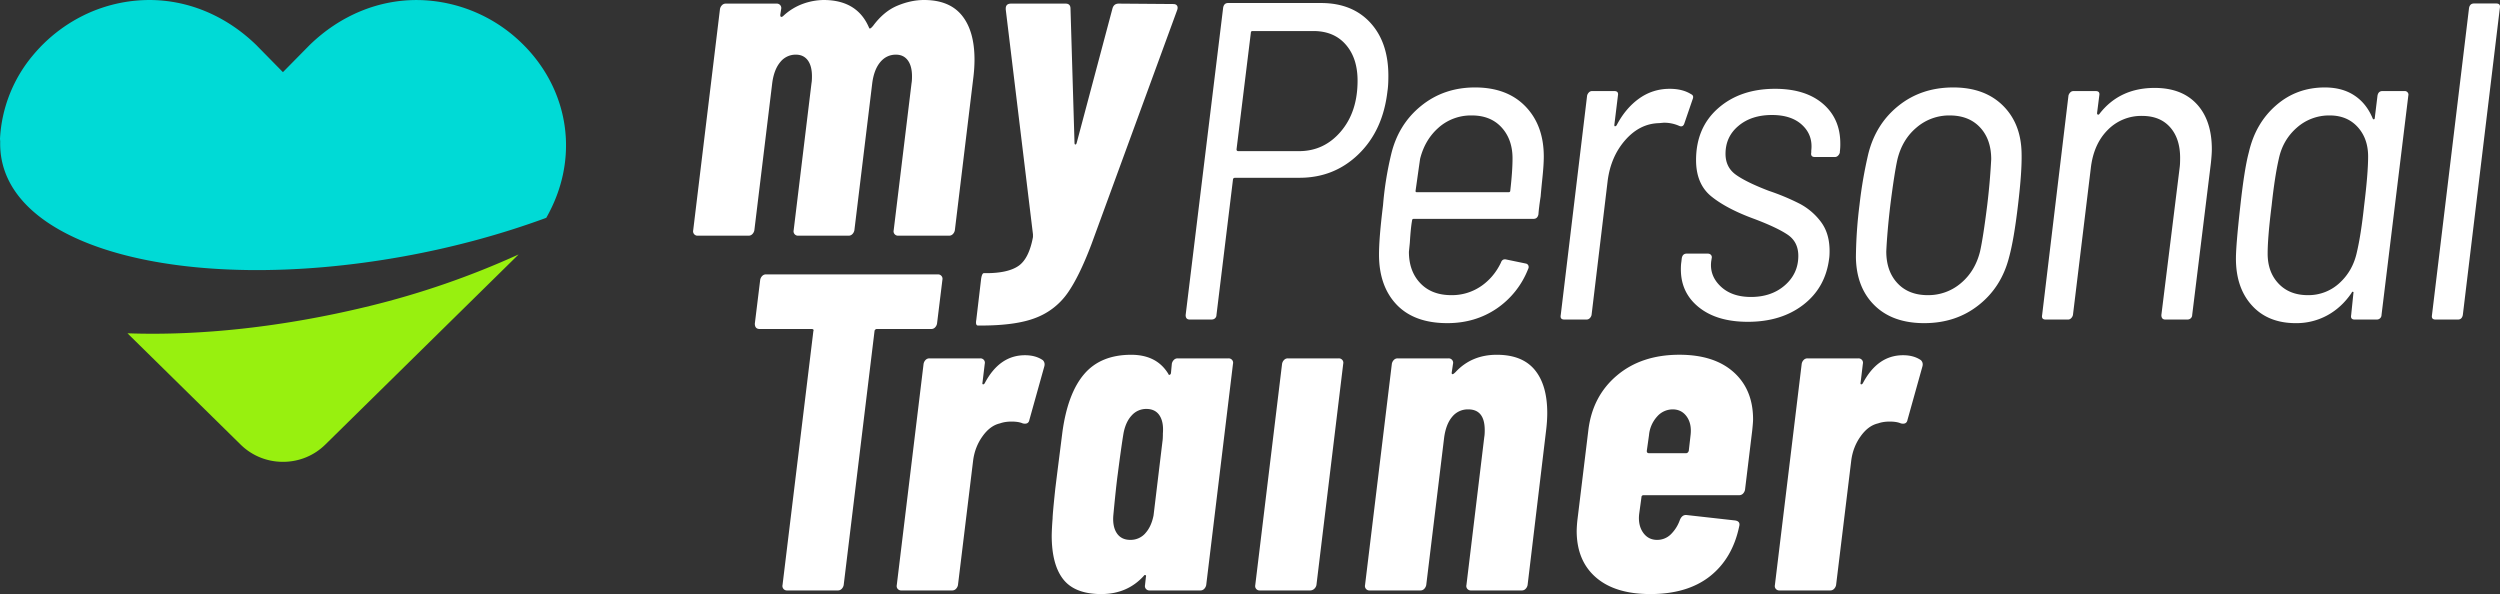
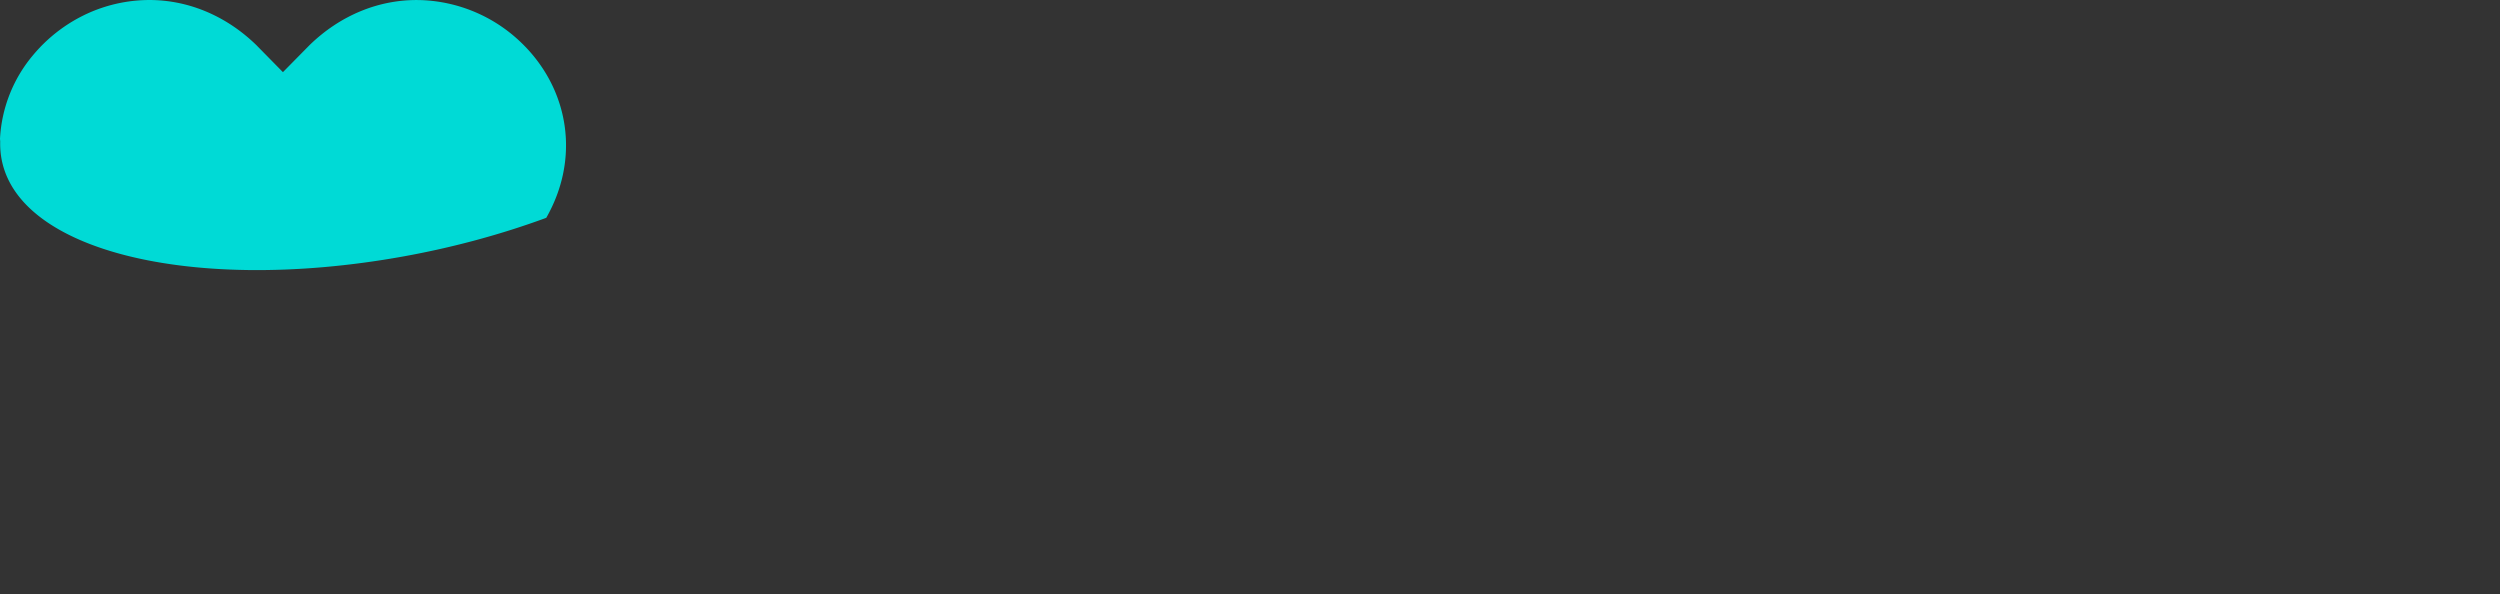
<svg xmlns="http://www.w3.org/2000/svg" width="101" height="24" viewBox="0 0 101 24">
  <rect x="0" y="0" width="101" height="24" fill="#333333" stroke="none" />
  <g>
    <g>
-       <path fill="#fff" d="M77.605 14.551c-.192-.133-.432-.2-.721-.2-.686 0-1.227.377-1.624 1.13-.024.037-.048.052-.072.046-.024-.006-.03-.033-.018-.082l.09-.748a.176.176 0 0 0-.036-.155.18.18 0 0 0-.144-.064h-2.057a.208.208 0 0 0-.154.064.295.295 0 0 0-.08.155l-1.083 8.938c-.012.061 0 .113.036.155a.179.179 0 0 0 .144.064h2.057c.06 0 .111-.02.153-.064a.3.3 0 0 0 .082-.155l.613-5.034c.048-.365.174-.69.38-.976.204-.286.438-.46.703-.52.132-.048.289-.073.469-.073.192 0 .342.025.45.073.157.037.247-.012.271-.146l.596-2.134c.036-.11.018-.201-.055-.274m-10.66 2.28a.836.836 0 0 1 .632-.292c.24 0 .43.098.568.292.138.195.19.444.154.748l-.073.639c-.024.06-.06.091-.108.091H66.62c-.06 0-.09-.03-.09-.091l.09-.639a1.29 1.29 0 0 1 .325-.748m3.473 3.11a.302.302 0 0 0 .081-.155l.29-2.39c.023-.218.035-.37.035-.455 0-.803-.262-1.438-.785-1.906-.523-.468-1.253-.703-2.192-.703-1.022 0-1.864.28-2.526.84-.661.559-1.046 1.3-1.154 2.225l-.433 3.557a4.777 4.777 0 0 0-.036.492c0 .803.258 1.43.776 1.88.517.45 1.25.674 2.2.674.999 0 1.801-.24 2.41-.72.606-.48 1-1.153 1.18-2.016.037-.134-.017-.213-.161-.237l-1.967-.22c-.12-.011-.21.056-.27.202a1.512 1.512 0 0 1-.361.574.776.776 0 0 1-.56.228c-.24 0-.43-.1-.568-.3-.138-.201-.19-.454-.153-.758l.09-.656c0-.061.03-.091.09-.091h3.86c.06 0 .112-.022.154-.064m-8.414-4.999c-.337-.407-.848-.61-1.533-.61-.674 0-1.227.23-1.66.692-.06.062-.103.092-.127.092-.024 0-.036-.018-.036-.055l.054-.365a.175.175 0 0 0-.036-.155.18.18 0 0 0-.144-.064h-2.057a.206.206 0 0 0-.153.064.296.296 0 0 0-.081.155l-1.083 8.938a.178.178 0 0 0 .18.219h2.058c.06 0 .11-.02.153-.064a.304.304 0 0 0 .081-.155l.722-5.946c.048-.365.156-.648.324-.848a.81.81 0 0 1 .65-.302c.445 0 .667.28.667.84 0 .121-.006.213-.018.273l-.721 5.983a.174.174 0 0 0 .036.155.18.18 0 0 0 .144.064h2.057c.06 0 .111-.02.153-.064a.298.298 0 0 0 .081-.155l.74-6.184c.036-.279.054-.534.054-.766 0-.754-.168-1.334-.505-1.742M50.748 23.79a.179.179 0 0 0 .145.064h2.038a.24.24 0 0 0 .163-.064.278.278 0 0 0 .09-.155l1.082-8.938a.175.175 0 0 0-.036-.155.18.18 0 0 0-.144-.064H52.03a.206.206 0 0 0-.153.064.294.294 0 0 0-.081.155l-1.083 8.938c-.012.061 0 .113.036.155m-4.48-2.243a.788.788 0 0 1-.605.264c-.24 0-.421-.088-.541-.264-.12-.176-.169-.417-.145-.72.073-.779.133-1.339.18-1.679.097-.754.175-1.307.235-1.66.06-.304.172-.541.334-.711a.78.78 0 0 1 .586-.256c.24 0 .418.089.533.265.114.176.159.416.135.72 0 .146-.006.256-.018.329l-.36 2.991c-.061.304-.173.545-.335.72m1.155-7.004a.295.295 0 0 0-.081.155l-.036.383c-.012.037-.03.058-.055.064-.024.006-.042-.009-.054-.045-.312-.511-.811-.766-1.497-.766-.818 0-1.45.258-1.894.774-.446.518-.74 1.299-.884 2.344l-.217 1.715-.072.584c-.072.681-.108 1.083-.108 1.204a10.32 10.32 0 0 0-.036.675c0 .79.156 1.383.469 1.778.312.395.823.593 1.533.593.698 0 1.27-.243 1.714-.73.024-.036.048-.048.072-.036.024.012.03.036.018.073l-.036.329c-.012.06 0 .112.036.154a.179.179 0 0 0 .144.064h2.058c.06 0 .11-.02.153-.064a.301.301 0 0 0 .081-.154l1.082-8.939a.176.176 0 0 0-.036-.155.18.18 0 0 0-.144-.064h-2.057a.206.206 0 0 0-.153.064m-5.293.009c-.193-.133-.433-.2-.722-.2-.685 0-1.227.377-1.624 1.13-.024.037-.048.052-.072.046-.024-.006-.03-.033-.018-.082l.09-.748a.176.176 0 0 0-.035-.155.18.18 0 0 0-.145-.064h-2.057a.207.207 0 0 0-.153.064.3.3 0 0 0-.081.155l-1.083 8.938c-.012.061 0 .113.036.155a.179.179 0 0 0 .144.064h2.057c.06 0 .111-.02.154-.064a.3.3 0 0 0 .081-.155l.613-5.034c.048-.365.174-.69.38-.976.204-.286.438-.46.703-.52.132-.048.289-.073.469-.073.193 0 .343.025.451.073.156.037.246-.012.27-.146l.596-2.134c.036-.11.018-.201-.054-.274m-4.094-3.402a.179.179 0 0 0-.144-.064h-6.946a.206.206 0 0 0-.153.064.299.299 0 0 0-.081.155l-.217 1.77c0 .146.066.218.199.218h2.093c.072 0 .096.031.072.092l-1.245 10.251a.179.179 0 0 0 .18.219h2.057c.06 0 .111-.021.153-.064a.294.294 0 0 0 .081-.155l1.245-10.251c0-.025.01-.046.028-.064a.084.084 0 0 1 .063-.028h2.2c.06 0 .112-.02.154-.063a.292.292 0 0 0 .081-.155l.217-1.77a.176.176 0 0 0-.037-.155m60.217 1.578c-.025.122.024.183.144.183h.902c.109 0 .174-.061.199-.183L100.994.323c.024-.121-.025-.182-.144-.182h-.902c-.108 0-.175.06-.199.182l-1.497 12.404M95.51 8.313c-.084.778-.18 1.398-.289 1.86-.108.511-.343.93-.704 1.26a1.841 1.841 0 0 1-1.28.491c-.494 0-.888-.155-1.182-.465-.295-.31-.442-.714-.442-1.213 0-.438.054-1.088.162-1.952.084-.778.18-1.404.289-1.878.108-.51.352-.93.73-1.26a1.964 1.964 0 0 1 1.326-.492c.47 0 .846.156 1.128.466.283.31.424.708.424 1.195 0 .45-.054 1.112-.162 1.988m.74-4.634c-.11 0-.175.061-.199.183l-.109.894c0 .036-.012.057-.035.064-.025.005-.042-.01-.055-.046-.168-.401-.414-.708-.74-.921-.324-.213-.72-.32-1.19-.32-.758 0-1.414.24-1.966.721-.554.48-.92 1.11-1.1 1.888-.122.45-.235 1.167-.344 2.152-.12 1.07-.18 1.788-.18 2.153 0 .79.216 1.423.65 1.897.432.474 1.022.711 1.768.711a2.6 2.6 0 0 0 1.28-.319c.385-.212.71-.514.974-.903.012-.036.03-.051.054-.045.025.006.03.027.019.064l-.09.875c-.024.122.023.183.144.183h.884c.06 0 .108-.019.144-.055a.176.176 0 0 0 .054-.128l1.083-8.865a.138.138 0 0 0-.027-.128.145.145 0 0 0-.118-.055h-.901m-7.497.53c-.403-.438-.971-.657-1.704-.657-.95 0-1.696.352-2.238 1.058-.024.024-.045.03-.063.018-.018-.012-.027-.03-.027-.055l.09-.711c.024-.122-.024-.182-.144-.182h-.902a.17.17 0 0 0-.126.054.276.276 0 0 0-.073.128l-1.064 8.865c-.024.122.024.183.145.183h.902c.048 0 .09-.019.126-.055a.27.27 0 0 0 .072-.128l.721-5.928c.073-.645.298-1.158.677-1.542a1.891 1.891 0 0 1 1.398-.574c.481 0 .857.152 1.128.456.27.304.406.717.406 1.24 0 .17-.006.298-.018.383l-.74 5.965c0 .122.054.183.162.183h.884c.06 0 .109-.019.145-.055a.176.176 0 0 0 .054-.128l.757-6.147c.025-.243.037-.426.037-.548 0-.778-.202-1.386-.605-1.824m-9.534 7.233a2.02 2.02 0 0 1-1.335.483c-.517 0-.927-.16-1.227-.483-.3-.322-.451-.75-.451-1.286.024-.523.078-1.143.162-1.86.109-.864.205-1.484.289-1.86.132-.536.39-.965.776-1.287a2.02 2.02 0 0 1 1.335-.484c.517 0 .926.162 1.227.484.3.322.45.751.45 1.286a27.195 27.195 0 0 1-.162 1.86c-.108.864-.204 1.484-.288 1.861-.133.535-.391.964-.776 1.286m-3.49.894c.486.48 1.157.72 2.01.72.854 0 1.588-.243 2.201-.73.614-.485 1.023-1.13 1.227-1.933.133-.486.253-1.191.361-2.115.108-.9.156-1.594.144-2.08-.012-.803-.264-1.447-.757-1.934-.493-.486-1.161-.73-2.003-.73-.854 0-1.588.244-2.2.73-.614.487-1.023 1.131-1.228 1.934a17.462 17.462 0 0 0-.36 2.08 17.974 17.974 0 0 0-.145 2.115c.012.815.262 1.463.75 1.943m-7.091.082c.487.39 1.145.584 1.975.584.902 0 1.651-.231 2.247-.693.595-.462.94-1.083 1.037-1.861.012-.073.018-.176.018-.31 0-.474-.117-.867-.352-1.177a2.545 2.545 0 0 0-.857-.73 9.22 9.22 0 0 0-1.245-.52c-.601-.23-1.043-.446-1.326-.647-.282-.2-.424-.483-.424-.848 0-.462.175-.84.524-1.13.348-.293.8-.439 1.353-.439.529 0 .938.137 1.226.41.29.274.41.618.361 1.031v.073c-.024.122.024.183.144.183h.812c.048 0 .09-.018.127-.055a.27.27 0 0 0 .072-.128v-.036a2.19 2.19 0 0 0 .018-.328c0-.669-.235-1.204-.704-1.606-.469-.4-1.112-.602-1.93-.602-.938 0-1.705.262-2.3.785-.596.523-.893 1.222-.893 2.097 0 .645.207 1.135.622 1.469.415.334.99.635 1.723.903.613.231 1.064.444 1.353.638.289.195.433.48.433.858 0 .474-.18.869-.54 1.185-.362.317-.82.474-1.372.474-.518 0-.926-.142-1.227-.428-.3-.286-.427-.623-.38-1.013l.02-.127a.14.14 0 0 0-.028-.128c-.03-.036-.075-.055-.135-.055h-.848c-.109 0-.175.061-.198.183l-.019.164c-.012.073-.018.17-.018.292 0 .632.244 1.143.73 1.532m-.314-8.61c-.23-.146-.518-.219-.867-.219-.457 0-.869.131-1.235.392-.367.262-.671.624-.912 1.086-.024.024-.044.036-.063.036-.018 0-.027-.018-.027-.054l.145-1.186c.024-.122-.025-.183-.145-.183h-.902a.173.173 0 0 0-.126.055.273.273 0 0 0-.072.128l-1.065 8.865c-.024.122.024.182.144.182h.903c.048 0 .09-.018.126-.054a.268.268 0 0 0 .072-.128l.65-5.418c.084-.656.322-1.206.712-1.65.391-.444.845-.672 1.362-.684l.199-.018c.216 0 .42.042.613.127.108.049.18.013.217-.11l.325-.948c.048-.11.03-.182-.054-.219m-10.194 1.34a1.975 1.975 0 0 1 1.335-.483c.506 0 .905.162 1.2.484.294.322.442.739.442 1.25 0 .34-.03.772-.09 1.295 0 .048-.024.073-.072.073h-3.699c-.048 0-.066-.025-.054-.073l.126-.894.055-.383c.132-.523.385-.946.757-1.268m1.696 6.42a2.07 2.07 0 0 1-1.19.356c-.53 0-.948-.16-1.255-.483-.306-.322-.46-.745-.46-1.268l.037-.364c.024-.401.054-.7.09-.894 0-.049.024-.073.072-.073h4.835c.108 0 .174-.06.199-.183.011-.17.041-.413.09-.73.012-.157.036-.41.072-.756.036-.347.054-.63.054-.848 0-.84-.247-1.514-.74-2.025-.493-.51-1.172-.767-2.038-.767-.842 0-1.57.25-2.183.749-.614.498-1.017 1.155-1.209 1.97a13.473 13.473 0 0 0-.325 2.043c-.108.875-.162 1.538-.162 1.988 0 .851.237 1.526.712 2.025.476.498 1.158.747 2.048.747.746 0 1.408-.194 1.985-.583a3.452 3.452 0 0 0 1.28-1.606.157.157 0 0 0 .01-.136.137.137 0 0 0-.1-.082l-.793-.164c-.109-.025-.18.018-.217.127-.192.401-.463.72-.812.958M54.17 5.312c-.452.53-1.014.794-1.687.794h-2.454c-.048 0-.073-.025-.073-.073l.578-4.706c0-.049.024-.073.072-.073h2.454c.553 0 .99.182 1.308.547.319.364.478.85.478 1.46 0 .838-.225 1.522-.676 2.051M55.36.916c-.487-.529-1.152-.794-1.993-.794h-3.753c-.108 0-.174.061-.198.183L47.9 12.727c0 .122.054.182.162.182h.884c.06 0 .109-.018.145-.054a.175.175 0 0 0 .054-.128l.667-5.472c0-.024.01-.043.027-.055a.114.114 0 0 1 .064-.018H52.5c.938 0 1.735-.32 2.39-.958.656-.639 1.044-1.486 1.164-2.545.024-.146.036-.352.036-.62 0-.9-.244-1.614-.73-2.143M39.44 12.933c-.024.146 0 .219.072.219h.108c.95 0 1.69-.103 2.219-.31a2.77 2.77 0 0 0 1.272-.976c.319-.444.646-1.11.983-1.997L47.56.4c.024-.072.021-.13-.009-.173-.03-.043-.081-.064-.153-.064L45.196.146c-.133 0-.217.067-.253.2L43.5 5.765c-.012.049-.03.073-.054.073s-.036-.024-.036-.073L43.248.347c0-.134-.067-.201-.2-.201h-2.2c-.144 0-.216.067-.216.2v.037l1.1 9.084v.11c-.108.583-.304.973-.587 1.167-.282.194-.718.292-1.307.292h-.09c-.049 0-.085.073-.109.219l-.198 1.678M38.865.629C38.528.21 38.017 0 37.332 0c-.35 0-.707.076-1.073.228-.367.152-.695.423-.983.812-.061.073-.103.11-.127.11-.024 0-.036-.007-.036-.02C34.8.378 34.186 0 33.273 0a2.55 2.55 0 0 0-.812.146 2.334 2.334 0 0 0-.83.51c-.072.05-.108.031-.108-.054l.036-.237a.176.176 0 0 0-.036-.155.18.18 0 0 0-.145-.064h-2.057a.206.206 0 0 0-.153.064.297.297 0 0 0-.081.155l-1.082 8.938a.178.178 0 0 0 .18.219h2.057c.06 0 .111-.021.153-.064a.3.3 0 0 0 .081-.155l.722-5.947c.048-.365.156-.647.325-.848a.79.79 0 0 1 .63-.3c.205 0 .365.075.48.227.113.152.17.368.17.648 0 .121-.006.213-.018.273l-.721 5.947a.178.178 0 0 0 .18.219h2.039c.06 0 .11-.021.153-.064a.301.301 0 0 0 .081-.155l.722-5.947c.048-.365.156-.647.325-.848.168-.2.379-.3.631-.3.205 0 .364.075.478.227.114.152.172.368.172.648 0 .121-.006.213-.018.273l-.722 5.947a.175.175 0 0 0 .036.155.18.18 0 0 0 .145.064h2.056c.06 0 .111-.021.153-.064a.297.297 0 0 0 .081-.155l.74-6.11c.036-.28.054-.541.054-.785 0-.766-.168-1.36-.505-1.779" />
-     </g>
+       </g>
    <g>
-       <path fill="#98f00f" d="M5.15 13.465l4.572 4.497c.457.449 1.064.696 1.71.696.645 0 1.253-.247 1.709-.696l7.81-7.682a33.995 33.995 0 0 1-6.019 2.083c-3.507.858-6.879 1.207-9.782 1.102" />
-     </g>
+       </g>
    <g>
      <path fill="#00dad6" d="M22.861 5.607c-.07-1.472-.724-2.864-1.841-3.92A6.126 6.126 0 0 0 16.999.004c-1.647-.049-3.246.6-4.504 1.83L11.43 2.915l-1.035-1.053-.028-.029C9.108.603 7.508-.046 5.863.003A6.057 6.057 0 0 0 3.31.654a6.255 6.255 0 0 0-1.571 1.134c-.034.032-.065.065-.098.098l-.072.077a6.382 6.382 0 0 0-.21.237A5.699 5.699 0 0 0 0 5.607l.008.112c-.106 4.278 7.456 6.238 16.298 4.639 2.049-.37 3.99-.906 5.763-1.558.698-1.226.832-2.364.792-3.193" />
    </g>
  </g>
</svg>